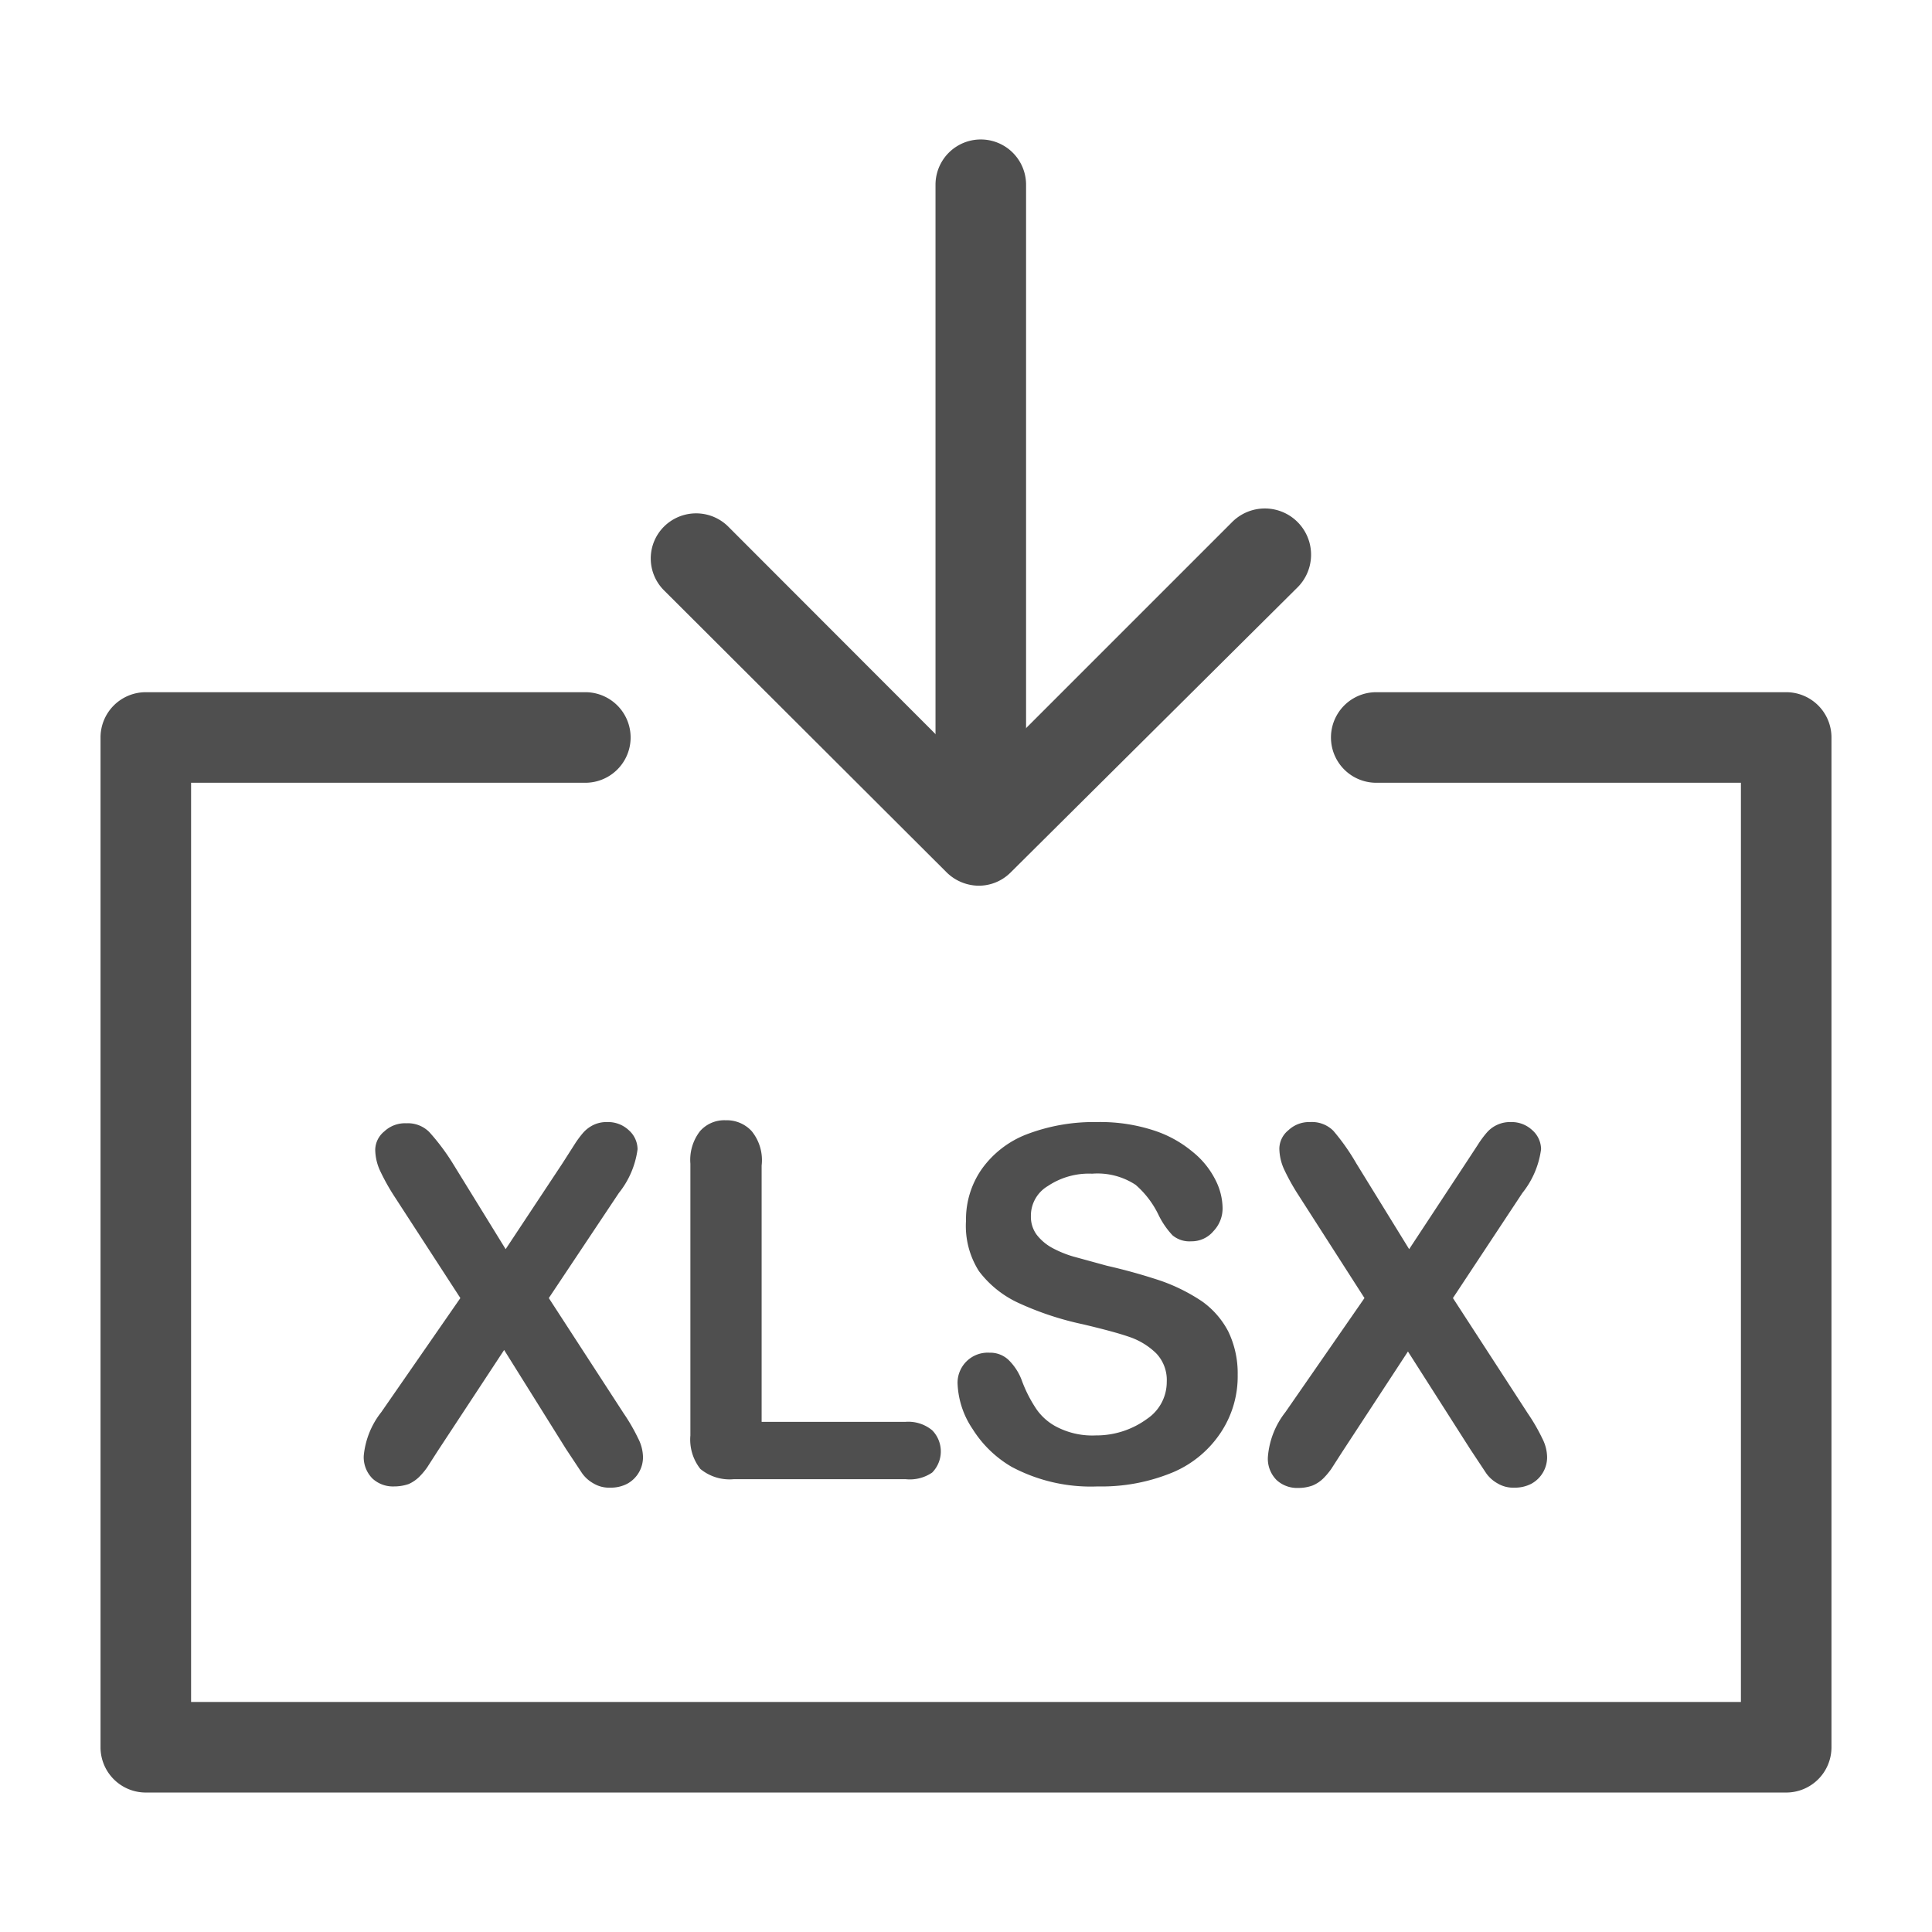
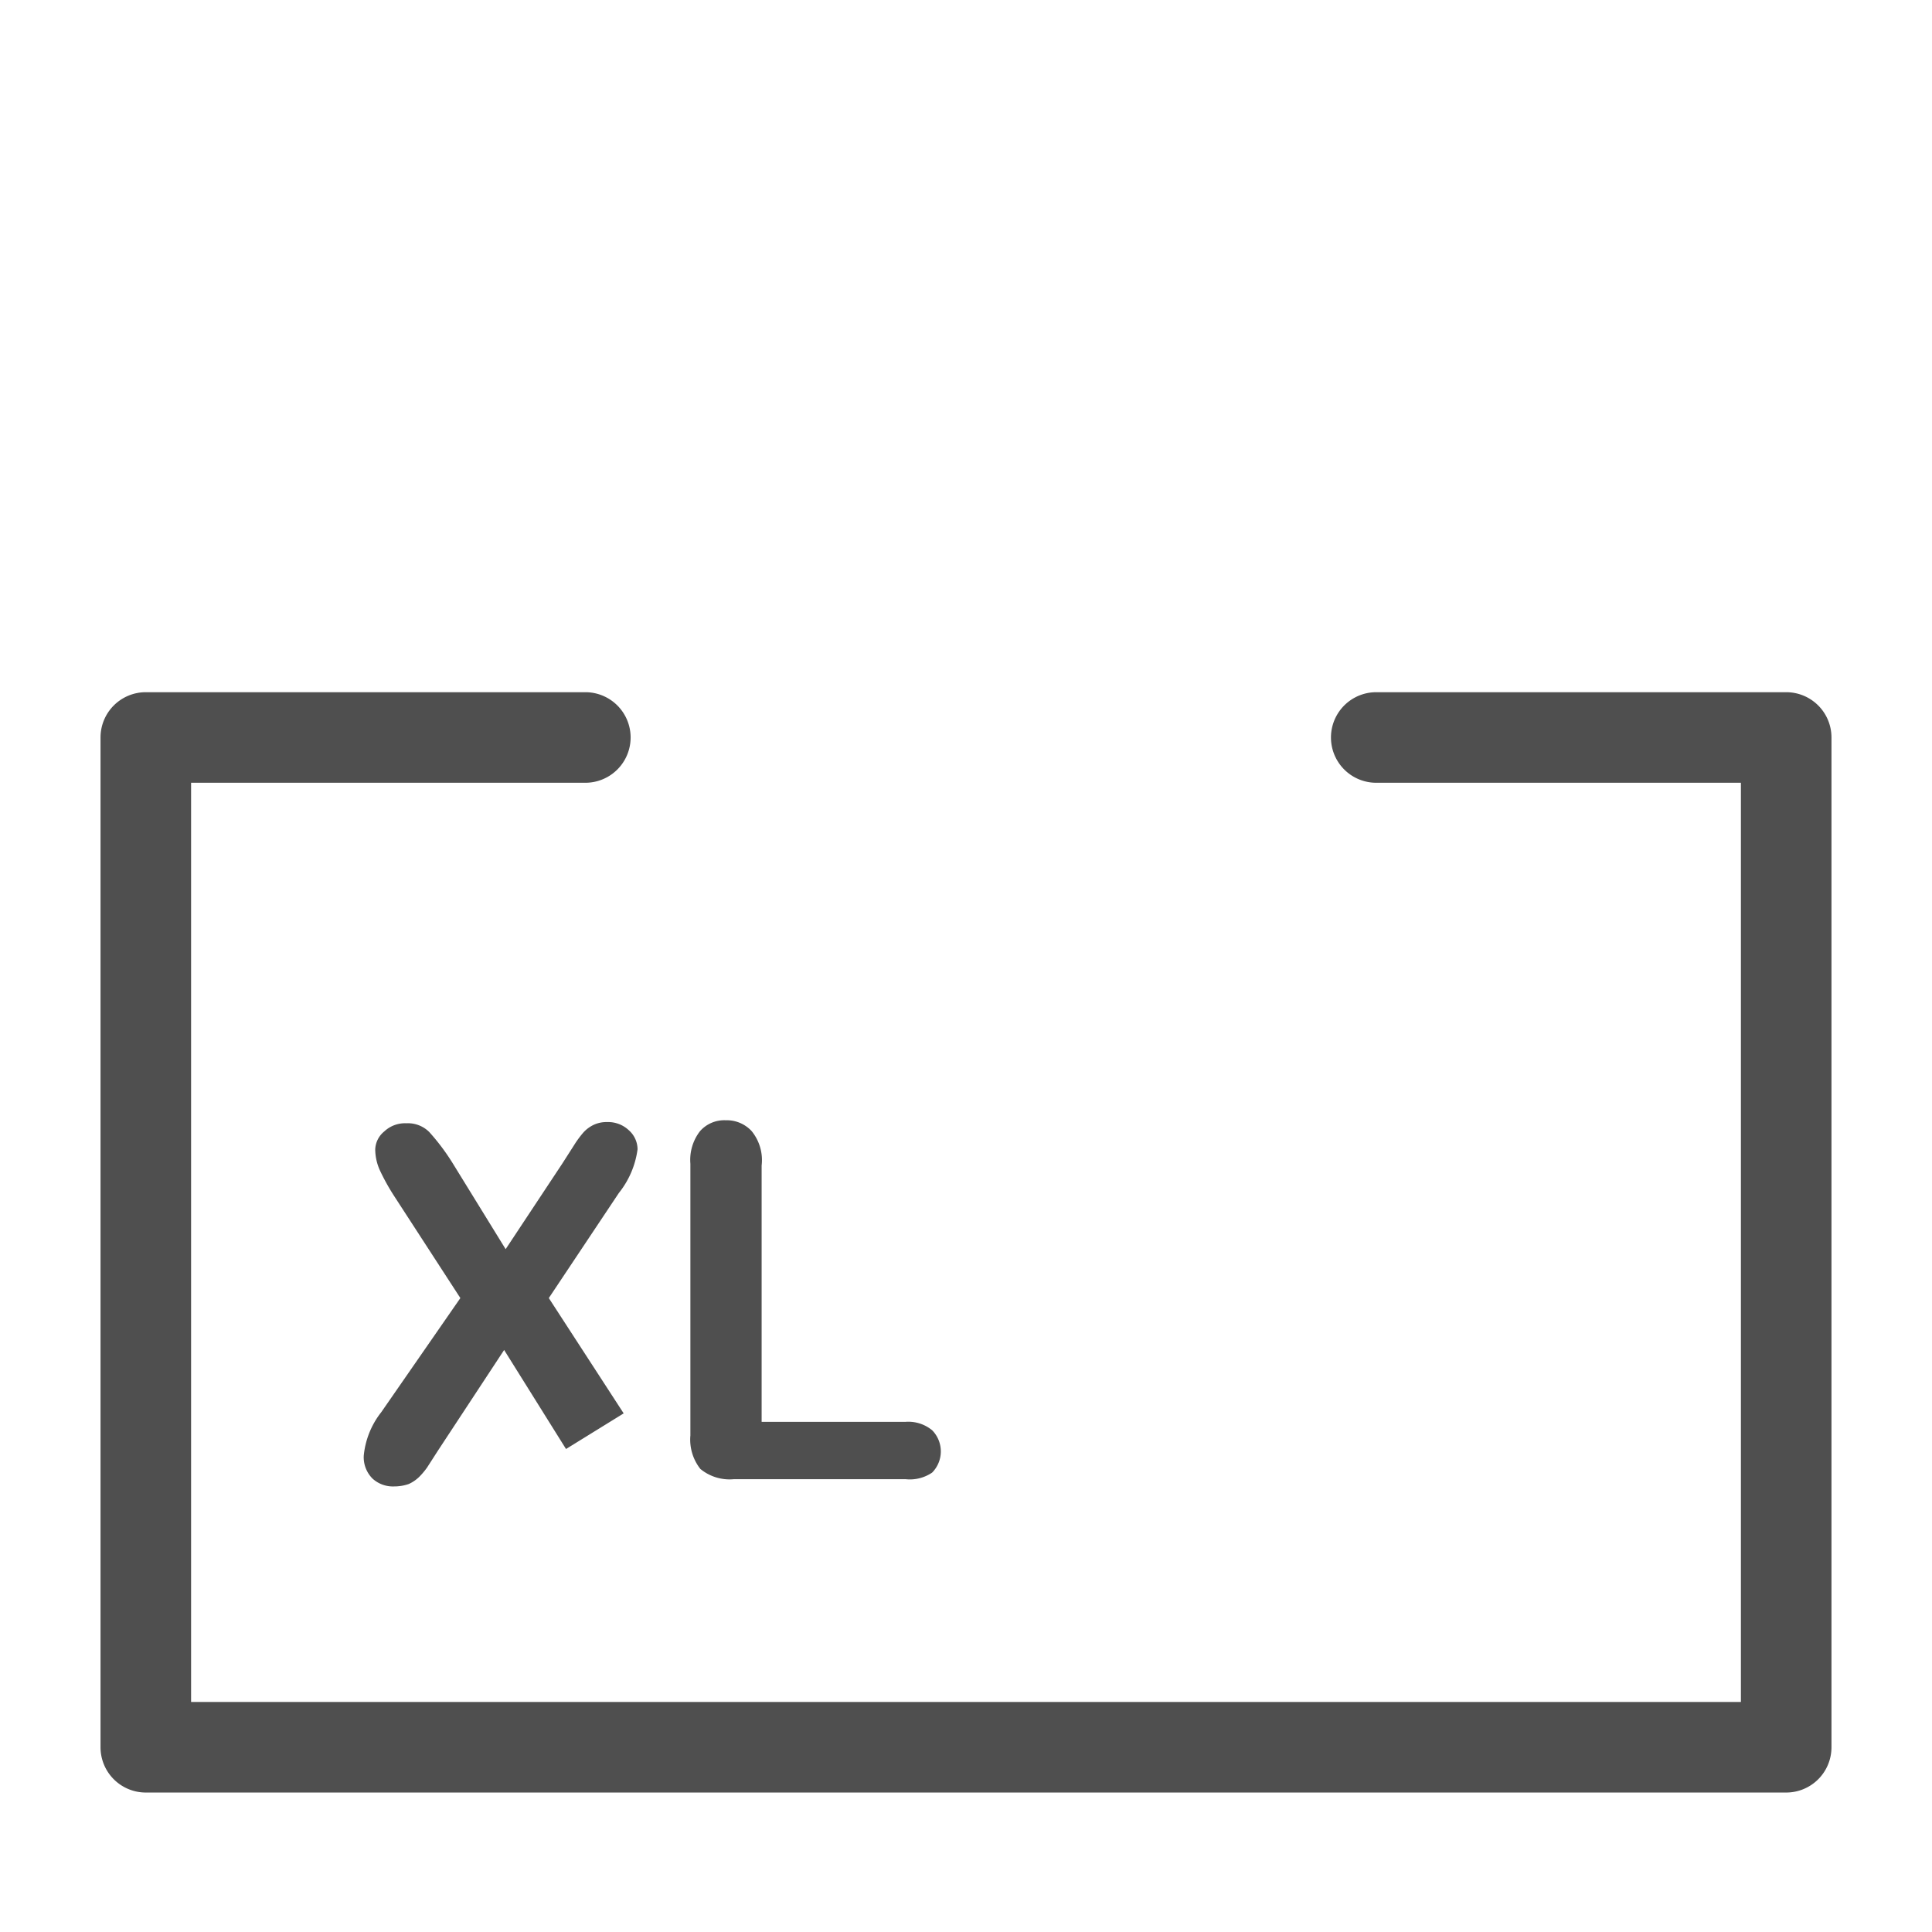
<svg xmlns="http://www.w3.org/2000/svg" viewBox="0 0 64 64">
  <g id="export_to_excel">
    <path d="M59.17,59.38H4.83a1.5,1.5,0,0,1-1.5-1.5V24.43a1.5,1.5,0,0,1,1.5-1.5H19.39a1.5,1.5,0,0,1,0,3H6.33V56.38H57.67V25.93H45.59a1.5,1.5,0,0,1,0-3H59.17a1.5,1.5,0,0,1,1.5,1.5V57.88A1.5,1.5,0,0,1,59.17,59.38Z" style="fill:#4f4f4f" />
-     <path d="M32.49,25.93a1.5,1.5,0,0,1-1.5-1.5V6.12a1.5,1.5,0,0,1,3,0V24.43A1.5,1.5,0,0,1,32.49,25.93Z" style="fill:#4f4f4f" />
-     <path d="M32.42,29.34a1.53,1.53,0,0,1-1.06-.44L22,19.56a1.49,1.49,0,0,1,0-2.12,1.51,1.51,0,0,1,2.12,0l8.27,8.28,8.41-8.41A1.5,1.5,0,0,1,43,19.44L33.48,28.9A1.49,1.49,0,0,1,32.42,29.34Z" style="fill:#4f4f4f" />
-     <path d="M12.63,46.78,15.25,43l-2.2-3.39a7.09,7.09,0,0,1-.47-.85,1.71,1.71,0,0,1-.15-.68.8.8,0,0,1,.3-.6,1,1,0,0,1,.73-.27,1,1,0,0,1,.76.29A7.21,7.21,0,0,1,15,38.54l1.75,2.84,1.88-2.84.39-.61a3.28,3.28,0,0,1,.31-.42,1.1,1.1,0,0,1,.34-.25,1,1,0,0,1,.44-.09,1,1,0,0,1,.72.27.85.85,0,0,1,.29.63,2.93,2.93,0,0,1-.62,1.45L18.18,43l2.48,3.82a6.19,6.19,0,0,1,.48.83,1.39,1.39,0,0,1,.16.62,1,1,0,0,1-.52.88,1.16,1.16,0,0,1-.56.13,1,1,0,0,1-.56-.14,1.14,1.14,0,0,1-.38-.34L18.75,48,16.7,44.72l-2.19,3.33-.36.56a2.38,2.38,0,0,1-.26.31,1.21,1.21,0,0,1-.35.24,1.48,1.48,0,0,1-.49.08,1,1,0,0,1-.71-.26,1,1,0,0,1-.29-.76A2.75,2.75,0,0,1,12.63,46.78Z" style="fill:#4f4f4f" />
+     <path d="M12.63,46.78,15.25,43l-2.2-3.39a7.09,7.09,0,0,1-.47-.85,1.71,1.71,0,0,1-.15-.68.8.8,0,0,1,.3-.6,1,1,0,0,1,.73-.27,1,1,0,0,1,.76.29A7.21,7.21,0,0,1,15,38.54l1.75,2.84,1.88-2.84.39-.61a3.28,3.28,0,0,1,.31-.42,1.1,1.1,0,0,1,.34-.25,1,1,0,0,1,.44-.09,1,1,0,0,1,.72.27.85.85,0,0,1,.29.63,2.93,2.93,0,0,1-.62,1.45L18.18,43l2.48,3.82L18.75,48,16.7,44.72l-2.19,3.33-.36.56a2.38,2.38,0,0,1-.26.31,1.21,1.21,0,0,1-.35.24,1.48,1.48,0,0,1-.49.08,1,1,0,0,1-.71-.26,1,1,0,0,1-.29-.76A2.75,2.75,0,0,1,12.63,46.78Z" style="fill:#4f4f4f" />
    <path d="M25.23,38.61V47.1H30a1.24,1.24,0,0,1,.88.28,1,1,0,0,1,0,1.4A1.31,1.31,0,0,1,30,49H24.31a1.52,1.52,0,0,1-1.11-.34,1.57,1.57,0,0,1-.33-1.11v-9a1.55,1.55,0,0,1,.32-1.08,1.07,1.07,0,0,1,.85-.36,1.12,1.12,0,0,1,.86.36A1.52,1.52,0,0,1,25.23,38.61Z" style="fill:#4f4f4f" />
-     <path d="M41,45.54a3.36,3.36,0,0,1-.55,1.9,3.57,3.57,0,0,1-1.59,1.33,6.16,6.16,0,0,1-2.5.47,5.57,5.57,0,0,1-2.85-.65,3.76,3.76,0,0,1-1.29-1.25,2.88,2.88,0,0,1-.5-1.53,1,1,0,0,1,1.06-1,.88.88,0,0,1,.63.24,1.85,1.85,0,0,1,.45.71,4.46,4.46,0,0,0,.48.93,1.85,1.85,0,0,0,.73.61,2.56,2.56,0,0,0,1.23.25A2.84,2.84,0,0,0,38,47a1.47,1.47,0,0,0,.65-1.22,1.28,1.28,0,0,0-.35-.95,2.36,2.36,0,0,0-.91-.55c-.38-.13-.88-.26-1.51-.41a10.13,10.13,0,0,1-2.1-.69,3.44,3.44,0,0,1-1.35-1.07A2.79,2.79,0,0,1,32,40.44a2.91,2.91,0,0,1,.52-1.71A3.27,3.27,0,0,1,34,37.58a6.23,6.23,0,0,1,2.34-.41,5.7,5.7,0,0,1,1.86.27,3.84,3.84,0,0,1,1.3.71,2.81,2.81,0,0,1,.76.93,2.11,2.11,0,0,1,.24.94,1.09,1.09,0,0,1-.3.76.94.94,0,0,1-.74.34.87.87,0,0,1-.62-.2,2.72,2.72,0,0,1-.46-.67,3.1,3.1,0,0,0-.76-1,2.3,2.3,0,0,0-1.44-.37,2.44,2.44,0,0,0-1.47.41,1.14,1.14,0,0,0-.56,1,1,1,0,0,0,.19.61,1.64,1.64,0,0,0,.52.44,3.61,3.61,0,0,0,.68.28l1.13.31c.66.15,1.25.32,1.79.5a6,6,0,0,1,1.36.68,2.83,2.83,0,0,1,.87,1A3.19,3.19,0,0,1,41,45.54Z" style="fill:#4f4f4f" />
-     <path d="M42.58,46.78,45.2,43,43,39.57a7.09,7.09,0,0,1-.47-.85,1.71,1.71,0,0,1-.15-.68.8.8,0,0,1,.3-.6,1,1,0,0,1,.72-.27,1,1,0,0,1,.77.29,7.21,7.21,0,0,1,.76,1.08l1.75,2.84,1.87-2.84.4-.61a3.28,3.28,0,0,1,.31-.42,1,1,0,0,1,.34-.25,1,1,0,0,1,.44-.09,1,1,0,0,1,.72.27.85.85,0,0,1,.29.63,2.93,2.93,0,0,1-.62,1.45L48.13,43l2.48,3.82a6.19,6.19,0,0,1,.48.83,1.39,1.39,0,0,1,.16.62,1,1,0,0,1-.52.88,1.16,1.16,0,0,1-.56.13,1,1,0,0,1-.56-.14,1.14,1.14,0,0,1-.38-.34L48.7,48l-2.06-3.23-2.18,3.33-.36.56a2.38,2.38,0,0,1-.26.31,1.13,1.13,0,0,1-.36.24,1.38,1.38,0,0,1-.48.08,1,1,0,0,1-.71-.26,1,1,0,0,1-.29-.76A2.75,2.75,0,0,1,42.58,46.78Z" style="fill:#4f4f4f" />
  </g>
</svg>